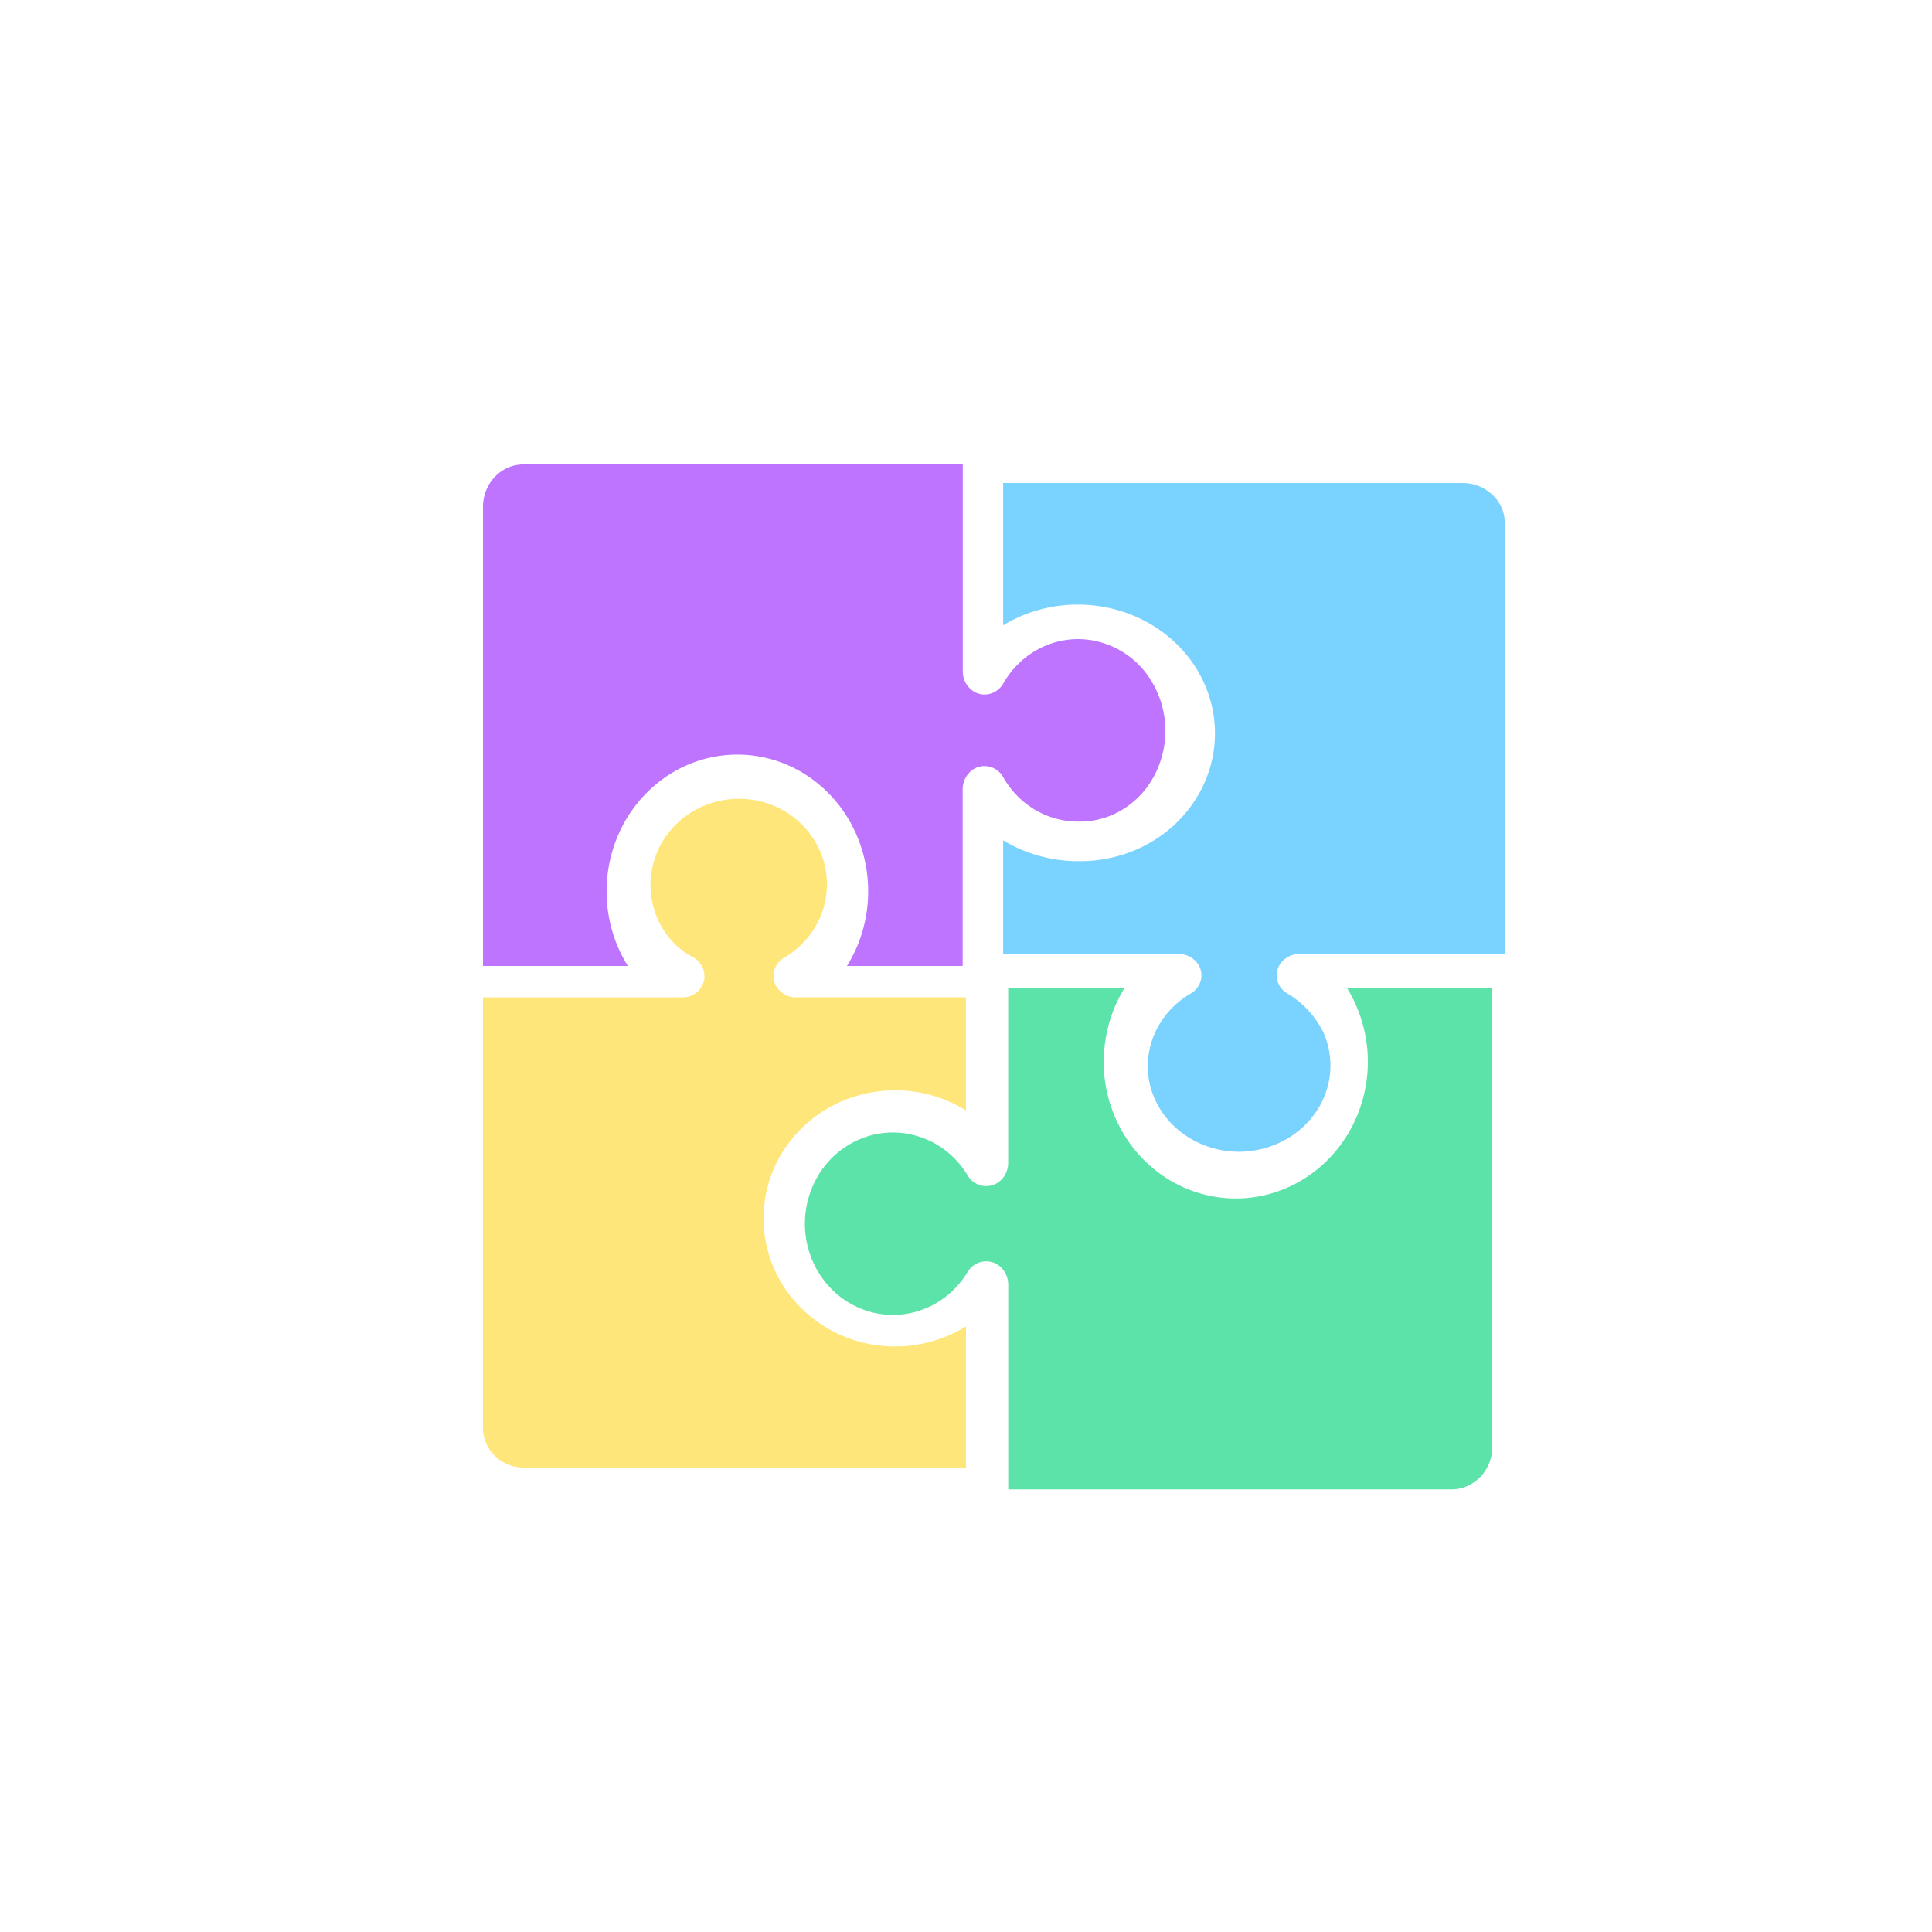
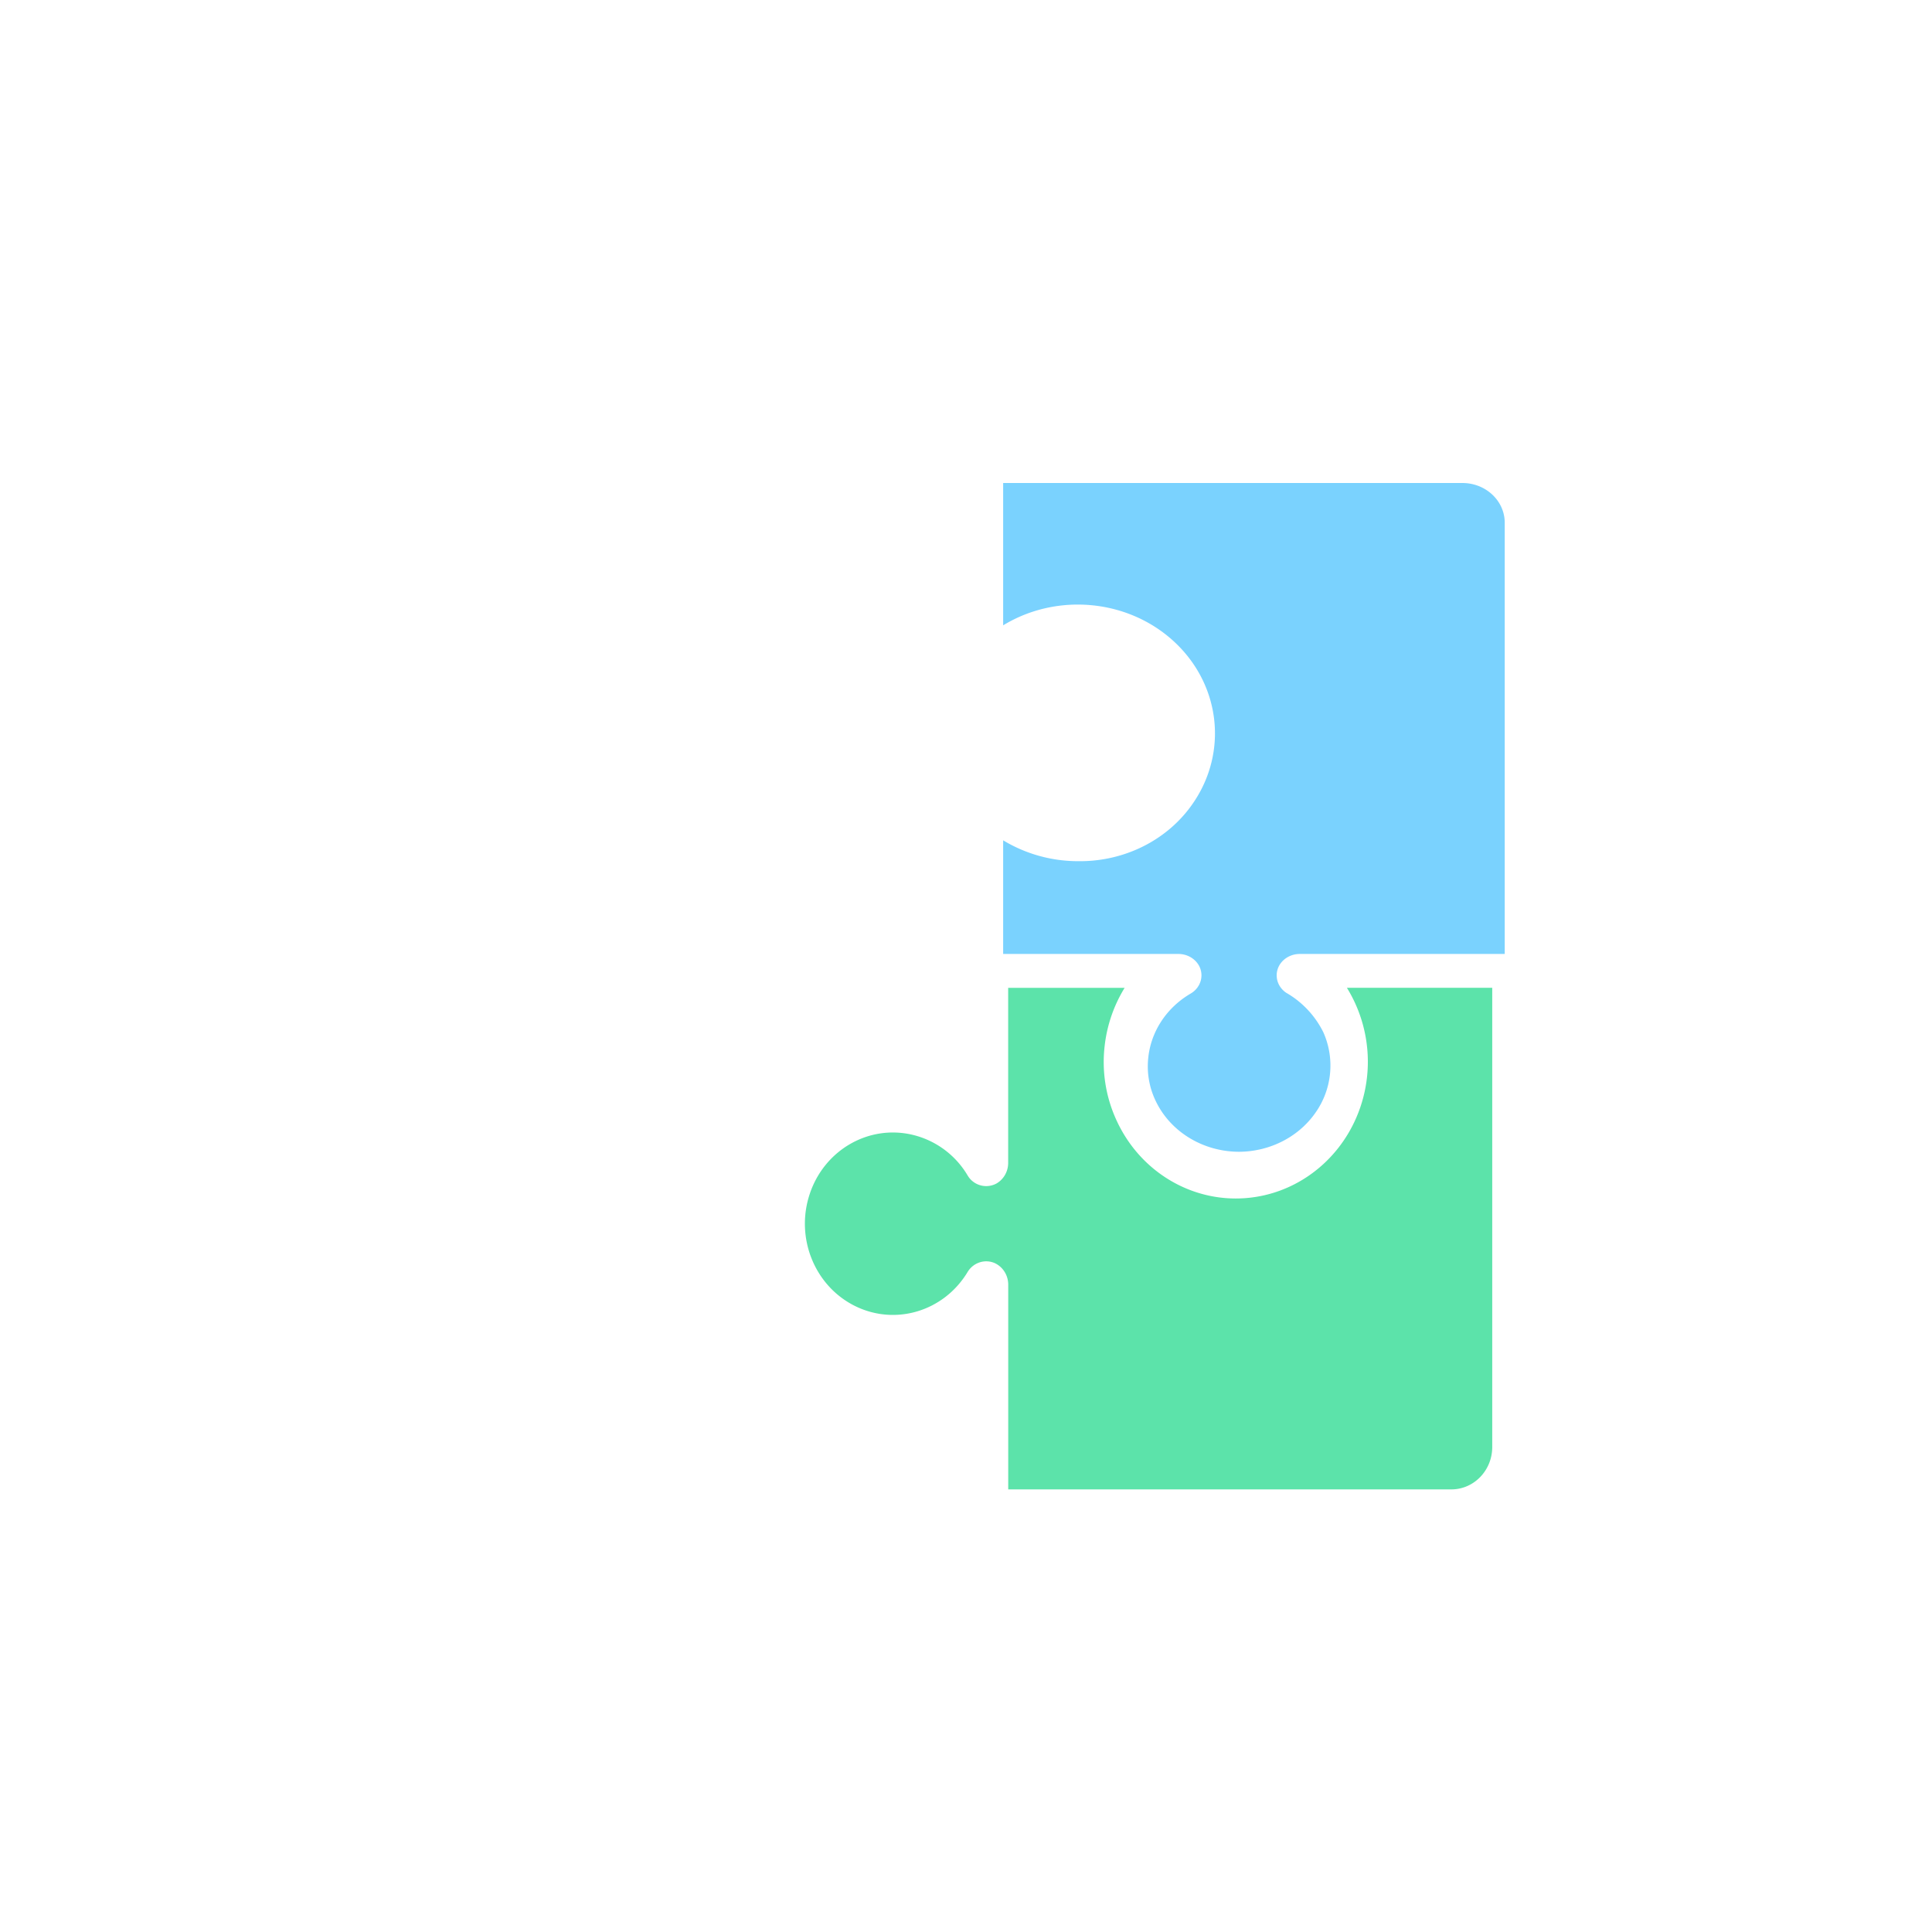
<svg xmlns="http://www.w3.org/2000/svg" width="104" height="104">
  <g fill="none" fill-rule="evenodd" opacity=".748">
    <path d="M0 0h104v104H0z" />
-     <path d="M52 71.395c-2.964 1.844-6.869 1.292-9.17-1.298a6.757 6.757 0 010-9.022c2.301-2.59 6.206-3.143 9.17-1.298v-6.09h-9.144a1.215 1.215 0 01-1.073-.601 1.135 1.135 0 01.432-1.536c1.659-.967 2.545-2.82 2.239-4.678-.307-1.858-1.745-3.347-3.632-3.759-1.85-.405-3.772.298-4.89 1.79a4.534 4.534 0 00-.26 5.08 4.021 4.021 0 001.625 1.536c.424.234.667.689.62 1.16a1.172 1.172 0 01-1.173 1.01H26v23.174c0 1.18.983 2.137 2.195 2.137H52v-7.605z" fill="#FFDD4D" />
    <path d="M67.282 64.473c-3.026.336-5.923-1.36-7.205-4.221a7.488 7.488 0 01-.613-3.95 7.605 7.605 0 011.075-3.127H54.27v9.397c.01.47-.232.906-.628 1.135a1.16 1.16 0 01-1.556-.434 4.713 4.713 0 00-2.981-2.19c-2.352-.548-4.726.821-5.515 3.182-.79 2.36.257 4.958 2.432 6.036 2.175 1.078 4.784.292 6.062-1.826.305-.506.916-.711 1.449-.488.456.204.748.672.74 1.187v11h23.854c1.215 0 2.2-1.021 2.2-2.28v-24.72h-7.822a7.592 7.592 0 01.954 5.59c-.668 3.077-3.151 5.373-6.177 5.709z" fill="#26D98E" />
-     <path d="M62 36.69a4.675 4.675 0 00-2.937-2.165c-1.976-.467-4.016.447-5.056 2.264-.321.56-1.005.76-1.557.454a1.275 1.275 0 01-.623-1.128V25H28.18C26.976 25 26 26.02 26 27.28V52h7.798c-1.92-3.076-1.376-7.16 1.274-9.572 2.65-2.411 6.594-2.411 9.244 0 2.65 2.412 3.194 6.496 1.275 9.572h6.23v-9.48c-.01-.52.282-.992.739-1.195a1.148 1.148 0 011.441.509c.657 1.16 1.744 1.983 3.002 2.273.341.08.69.12 1.039.12 1.532.03 2.977-.745 3.85-2.062A5.16 5.16 0 0062 36.69z" fill="#A846FE" />
-     <path d="M81 51.352V28.14C81 26.958 79.98 26 78.72 26H54v7.662c2.92-1.78 6.77-1.402 9.234.907 2.465 2.31 2.876 5.922.986 8.669-1.348 1.972-3.685 3.151-6.18 3.119A7.787 7.787 0 0154 45.235v6.117h9.413c.457-.007.881.22 1.108.593.316.536.13 1.21-.423 1.536-1.305.762-2.153 2.055-2.29 3.492a4.28 4.28 0 00.422 2.33c.802 1.643 2.55 2.696 4.474 2.697 1.649-.01 3.183-.79 4.093-2.081a4.401 4.401 0 00.439-4.351 5.024 5.024 0 00-2-2.128c-.506-.34-.66-.983-.358-1.495.227-.373.651-.6 1.108-.593H81z" fill="#4EC3FE" />
+     <path d="M81 51.352V28.14C81 26.958 79.98 26 78.72 26H54v7.662c2.92-1.78 6.77-1.402 9.234.907 2.465 2.31 2.876 5.922.986 8.669-1.348 1.972-3.685 3.151-6.18 3.119A7.787 7.787 0 0154 45.235v6.117h9.413c.457-.007.881.22 1.108.593.316.536.13 1.21-.423 1.536-1.305.762-2.153 2.055-2.29 3.492a4.28 4.28 0 00.422 2.33c.802 1.643 2.55 2.696 4.474 2.697 1.649-.01 3.183-.79 4.093-2.081a4.401 4.401 0 00.439-4.351 5.024 5.024 0 00-2-2.128c-.506-.34-.66-.983-.358-1.495.227-.373.651-.6 1.108-.593H81" fill="#4EC3FE" />
  </g>
</svg>